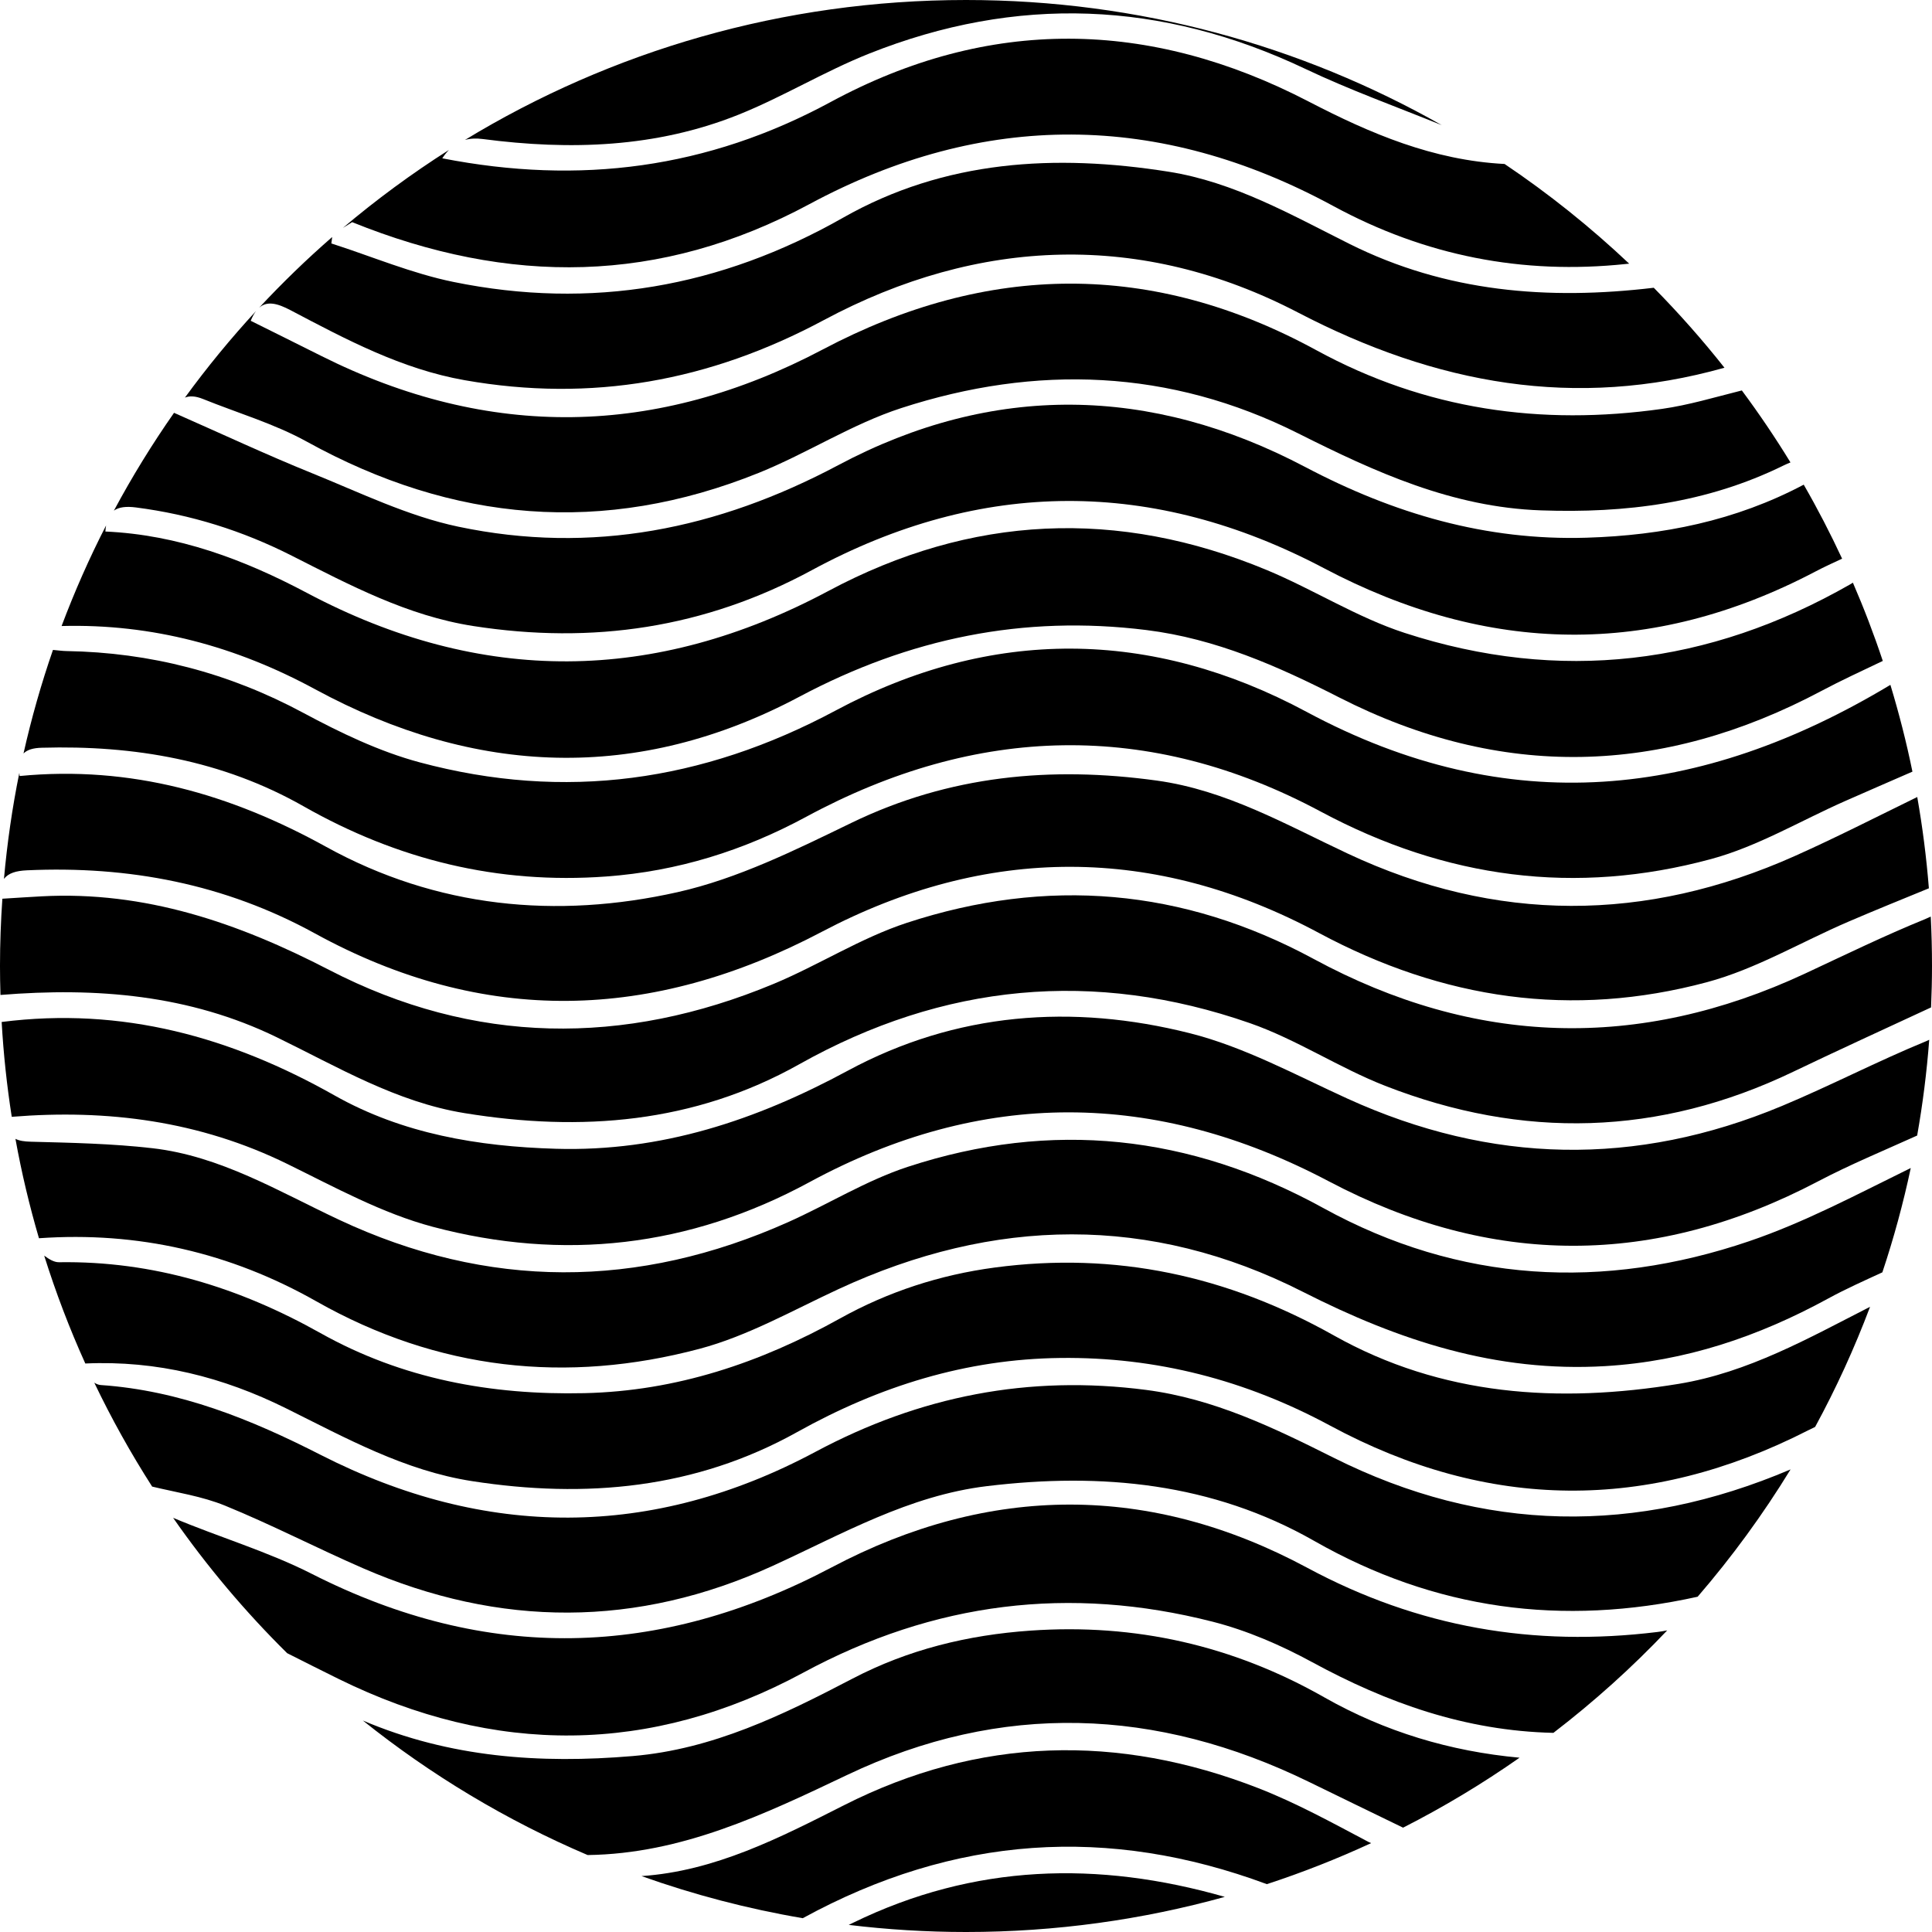
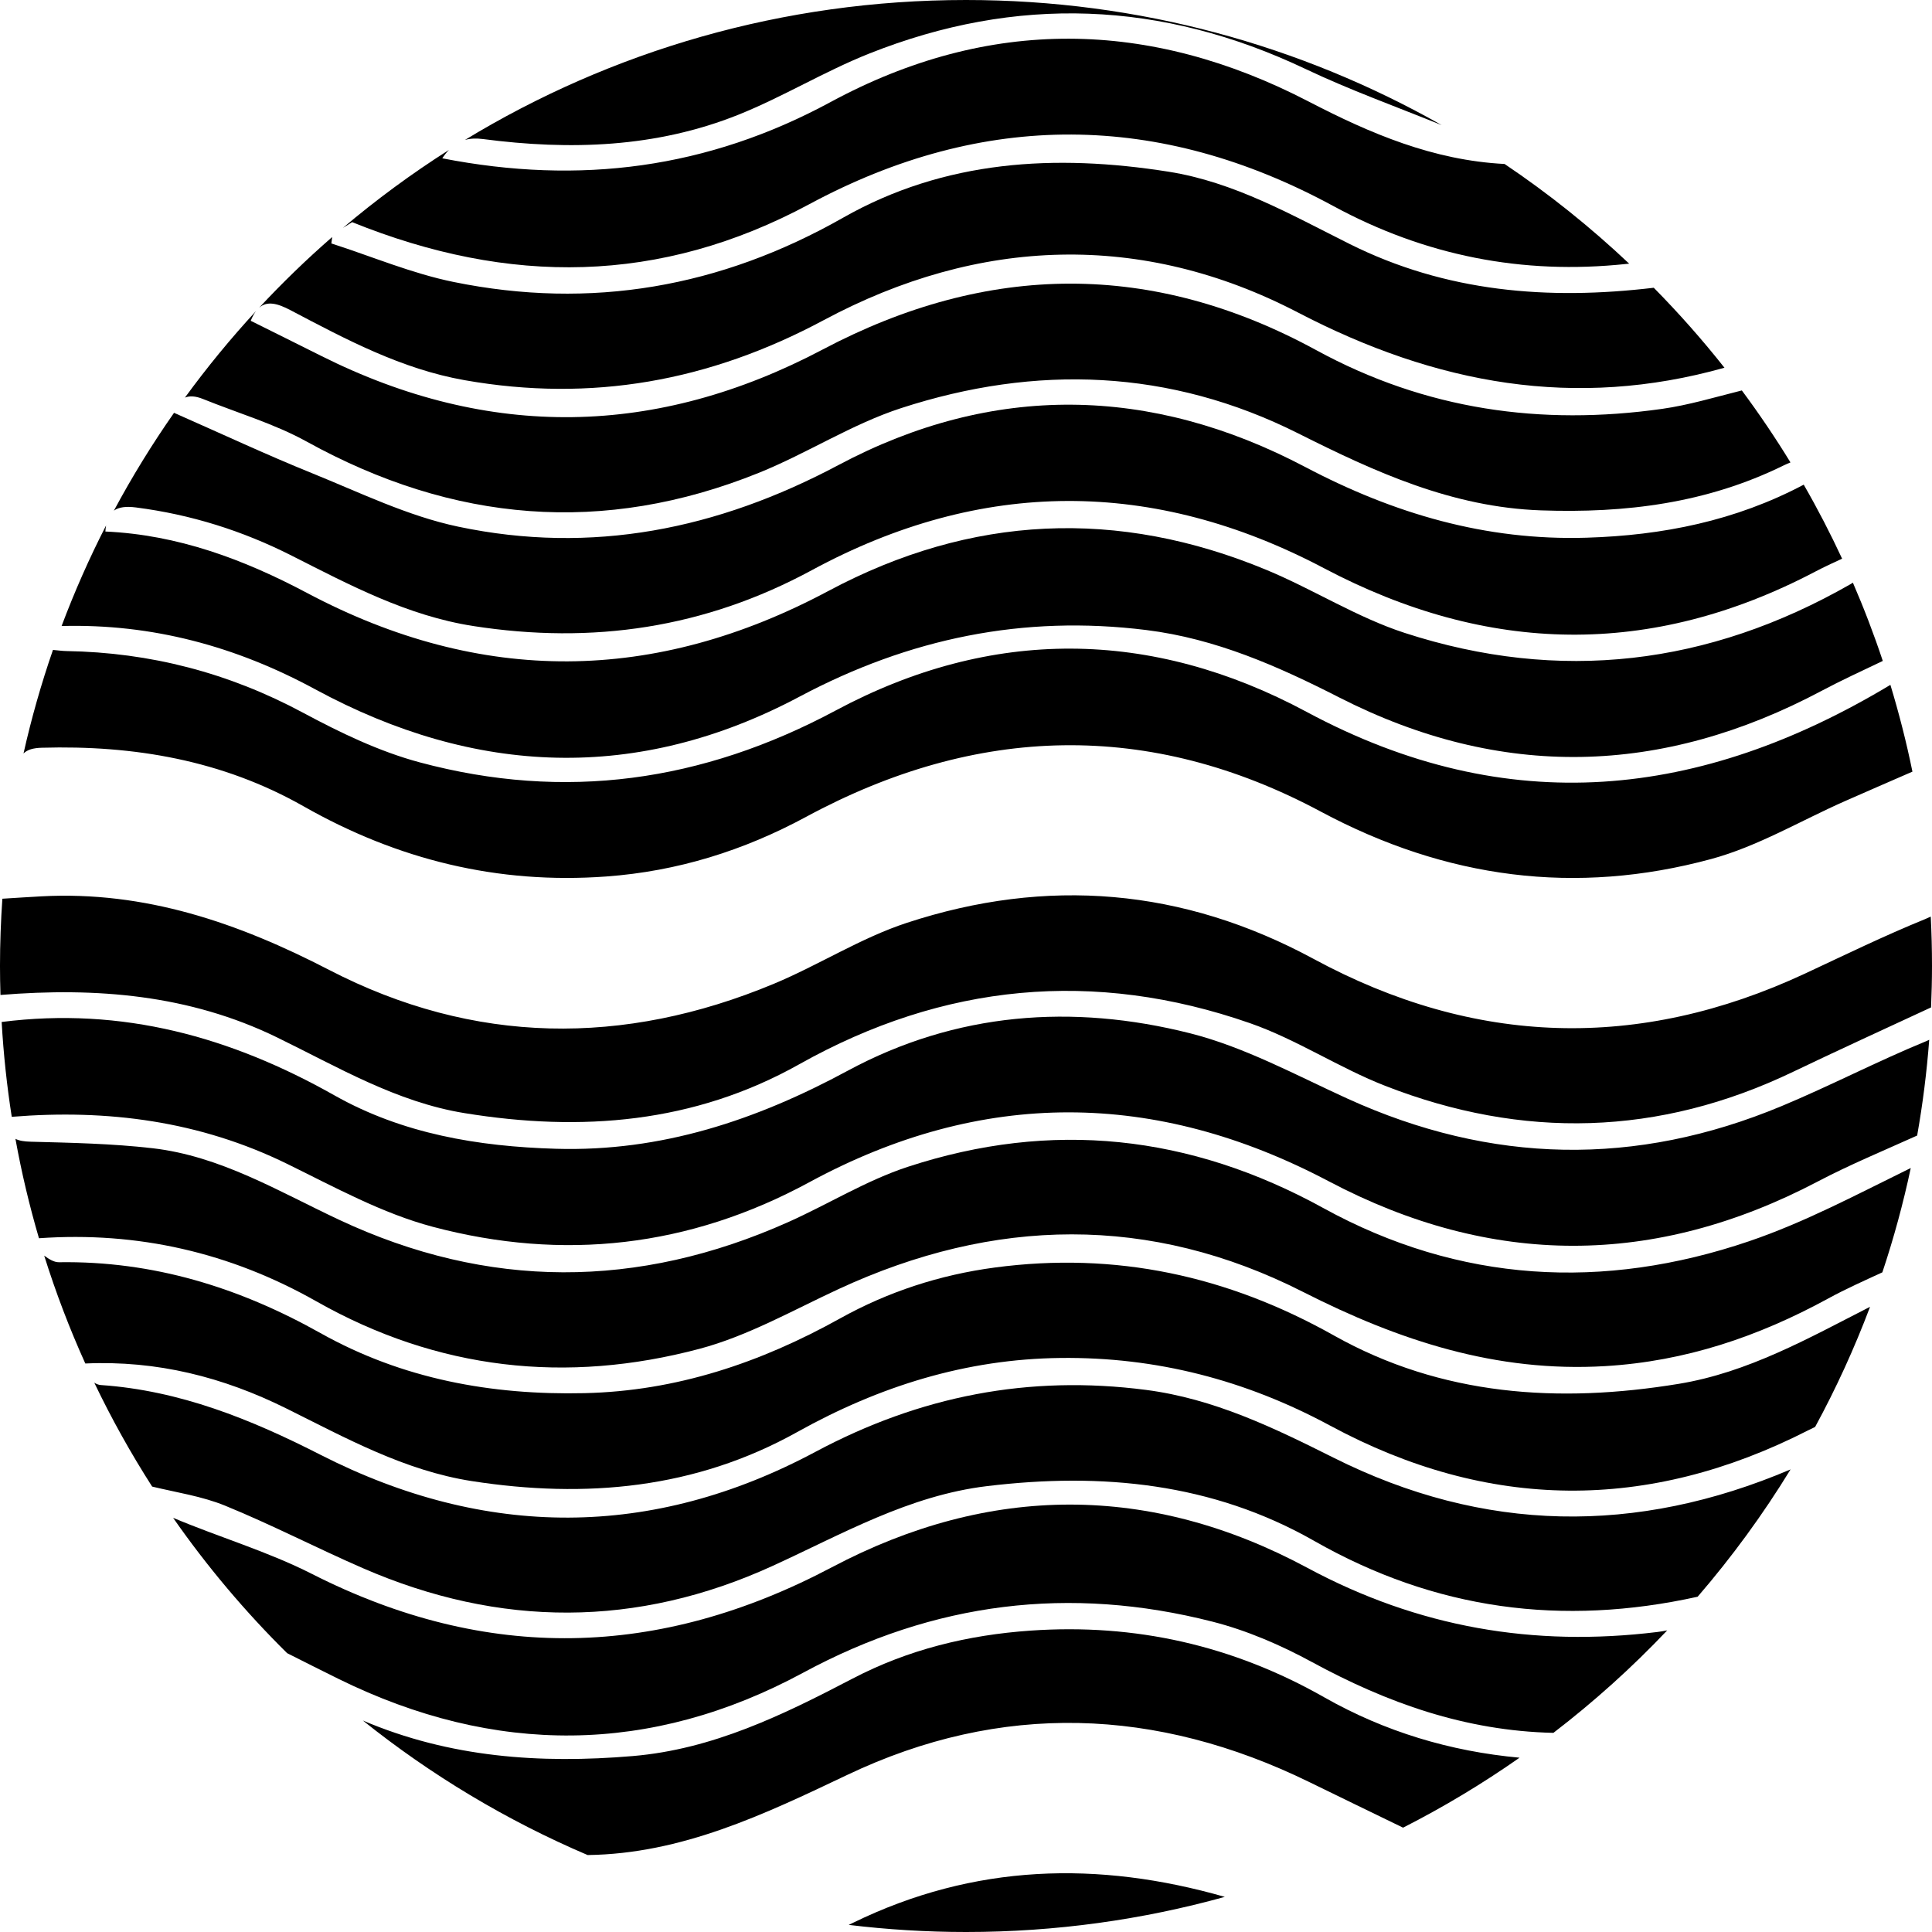
<svg xmlns="http://www.w3.org/2000/svg" id="Layer_2" data-name="Layer 2" viewBox="0 0 2165.05 2165.04">
  <g id="Layer_1-2" data-name="Layer 1">
    <g>
      <path d="m69.03,701.53c101.76-2.7,195.58,22.89,284.12,70.87,179.38,97.22,361.8,104.53,542.72,8.33,123.12-65.46,250.82-91.84,388.79-74.69,77.79,9.67,147.36,40.47,216.05,75.51,181.42,92.55,361.75,87.77,540.83-7.48,21.69-11.54,44.18-21.85,68.37-33.41-9.92-29.83-21.12-59.08-33.51-87.7-.93.62-1.91,1.25-3.03,1.88-158.66,90.65-325.59,110.83-499.23,54.42-53.45-17.37-102.21-48.68-154.44-70.41-167.09-69.53-331.46-61.98-491.23,23.33-194.67,103.95-389.34,105.82-584.43,2.28-70.98-37.67-144.86-65.21-225.95-68.82.13-2.49.43-4.68.79-6.79-18.69,36.4-35.31,74.03-49.85,112.68Z" />
-       <path d="m30.16,975.29c113.92-5.16,221.6,15.23,322.55,70.61,189.34,103.88,377.92,98.56,568.2-1.68,184.7-97.3,373.13-97.37,557.08,1.27,139.29,74.68,283.6,95.71,434.82,55.19,54.86-14.7,105.49-45.01,158.27-67.7,30-12.9,60.29-25.13,90.48-37.52-2.75-34.59-7.12-68.72-13.04-102.31-46.33,22.66-91.24,45.59-137.17,66.11-167.23,74.7-334.88,75.25-501.08-2.72-69.46-32.58-136.24-71.1-213.98-81.81-118.52-16.33-232.48-5.77-342.12,47.37-62.91,30.5-127.47,62.57-194.92,77.69-135.54,30.38-269.95,17.57-393.89-50.88-106.67-58.91-218.49-91.33-343.36-79.28-.2-1.27-.22-2.31-.34-3.49-7.89,38.86-13.62,78.5-17.22,118.76,5.03-6.56,13.73-9.07,25.73-9.61Z" />
      <path d="m127.66,572.21c5.69-4.07,13.88-4.93,24.68-3.55,61.43,7.89,119.33,26.06,174.48,53.99,65.2,33.01,129.73,67.41,203.53,78.89,133.49,20.77,259.39,2.37,379.35-62.56,190.22-102.95,382.75-103.17,574.04-2.2,183.41,96.8,366.5,100.44,550.76,3.64,9.76-5.13,19.79-9.74,29.81-14.36-13.19-28.32-27.5-56.01-43.01-82.93-76.58,40.54-158.07,56.86-243.47,59.44-112.77,3.42-215.92-26.93-315.18-79.25-173.12-91.25-350.11-94.14-522.94-2.23-135.72,72.18-276.5,100.63-426.25,69.1-56.38-11.87-109.95-38.13-163.94-59.97-51.45-20.81-101.78-44.4-154.43-67.58.02-.07.04-.13.06-.2-24.58,35.12-47.14,71.75-67.49,109.75Z" />
      <path d="m46.84,837.94c103.44-2.96,202.54,14.04,293.34,65.61,105.54,59.95,217.55,87.56,339.19,78.67,80.04-5.85,153.96-29.01,224.02-66.86,191.16-103.28,384.85-108.59,576.65-5.89,140.35,75.15,285.63,94.32,437.54,53.18,52.23-14.14,100.46-43.09,150.55-65.17,24.42-10.77,49-21.42,75-32.75-6.74-33-15.04-65.42-24.7-97.25-212.39,127.63-428.25,151.63-654.13,30.31-174.27-93.6-353.46-94.93-527.69-1.65-149.55,80.07-303.7,101.77-466.24,58.19-45.35-12.16-89.11-33.27-130.74-55.62-83.24-44.7-171.21-67.56-265.21-69.11-4.34-.07-8.69-.7-15.07-1.28-13.08,37.78-24.13,76.52-33.01,116.07,4.25-4.32,11.06-6.19,20.5-6.45Z" />
-       <path d="m1533.12,2063.88c-40.35-21.34-80.67-43.54-123.08-60.05-157.15-61.2-312.81-57.55-464.36,19.21-72.33,36.64-144.52,73.78-226.78,79.35,58.1,20.72,118.49,36.61,180.69,47.19,170.34-93.15,342.74-103.99,520.08-38.15,40.02-13.11,79.01-28.48,116.82-45.97-1.14-.54-2.23-.96-3.39-1.58Z" />
      <path d="m384.22,255.42c3.93-2.44,7.54-4.67,10.44-6.46,175.85,71.09,345.1,69.79,512.36-20.18,195.38-105.08,392.22-103.61,586.99,2.03,103.14,55.94,211.92,77.26,327.98,65.03,1.31-.14,2.53-.27,3.7-.38-43.32-40.92-90-78.32-139.61-111.7-79.93-4.09-150.49-34.09-219.53-69.95-178.45-92.69-358.6-95.3-535.76.54-137.64,74.47-280.94,93.18-435.15,63.06,2.34-3.63,4.81-6.65,7.39-9.34-41.62,26.43-81.29,55.65-118.8,87.35Z" />
      <path d="m207.23,445.57c4.93-2.02,11.47-2.01,20.34,1.58,38.87,15.72,79.83,27.66,116.27,47.79,163.93,90.54,332.49,105.2,506.57,34.91,54.12-21.85,104.29-54.59,159.46-72.52,151.13-49.11,301.18-43.88,445.02,28.38,86.29,43.35,172.45,82.7,271.86,86.22,94.97,3.36,185.93-8.03,271.87-50.27,2.57-1.26,5.2-2.37,7.83-3.46-16.98-27.73-35.16-54.65-54.49-80.66-30.79,7.73-59.79,16.47-89.34,20.65-135.89,19.19-265.12,1-387.5-65.75-183.35-100.01-368.05-98.56-553-.87-185.92,98.2-373.92,101.82-562.7,7-13.08-6.57-26.18-13.08-39.28-19.6-13.06-6.51-26.14-13-39.17-19.48,1.82-4.52,3.8-8.12,5.95-10.95-28.38,30.75-54.99,63.15-79.69,97.04Z" />
      <path d="m827.48,128.56c49.94-20.02,96.47-48.58,146.45-68.47C1138.99-5.59,1301.88.75,1462.91,77.25c49.66,23.59,101.64,42.27,152.7,62.96C1458.24,50.99,1276.34,0,1082.52,0c-205.57,0-397.76,57.31-561.47,156.81,6.04-1.68,12.7-1.96,20.15-.99,97.47,12.75,194,9.72,286.28-27.26Z" />
      <path d="m290.29,344.92c9.05-8.06,20.7-4.98,35.34,2.73,62.22,32.77,124.42,65.95,194.98,78.39,142.15,25.06,274.51,1.26,402.42-67.25,174.21-93.31,356.7-99.61,531.64-8.52,155.01,80.71,310.7,108.79,477.81,61.83-24.75-31.33-51.22-61.24-79.22-89.63-118.53,14.09-232.75,4.96-341.08-49.18-65.31-32.64-129.14-69.27-202.78-80.89-126.83-20.02-250.65-13.19-364.81,51.67-137.11,77.89-282.34,103.31-436.31,71.91-46.65-9.51-91.36-28.51-136.95-43.16.31-2.4.61-4.8.92-7.2-28.7,24.98-56.04,51.48-81.96,79.31Z" />
      <path d="m1960.09,1390.96c-163.27,55.44-324.53,46.81-477.25-37.24-149.3-82.16-304.32-98.97-465.52-46.15-46.5,15.24-89.16,41.9-134.17,62.01-168.16,75.12-336.43,75.66-503.54-2.85-67.74-31.82-132.66-71.24-208.69-80-45.23-5.21-91.04-6.11-136.63-7.31-7.1-.19-12.84-1.04-16.99-3.23,6.84,37.87,15.69,75.02,26.36,111.41,110.64-7.78,214.37,16.04,310.85,70.71,135.97,77.04,280.38,92.8,429.45,53.19,54.02-14.35,104.39-43.12,155.69-66.89,174.17-80.71,349.12-83.94,520.55,3.13,107.51,54.61,216.57,90.43,338.65,83.17,89.83-5.34,171.57-33.02,249.61-75.63,19.78-10.8,40.44-20,60.96-29.45,12.72-38.07,23.36-77.09,31.83-116.92-59.62,29.22-118.67,60.83-181.17,82.05Z" />
      <path d="m1996.39,1239.57c-163.14,68.08-325.32,65-486.51-8.48-58.03-26.45-115.4-57.83-176.54-73.24-131.49-33.14-261.9-23.56-383.5,42.11-102.36,55.28-208.73,90.86-326.85,87.39-87.34-2.57-171.92-16.79-248.18-59.84-115.92-65.43-237.67-99.45-372.95-82.26,2.05,35.92,5.84,71.38,11.31,106.28,107.35-8.71,210.6,4.63,308.91,52.87,53.15,26.08,106.38,55.4,162.98,70.4,145.91,38.67,287.35,22.99,421.97-50.01,193.2-104.77,387.7-103.57,581.94-1.05,182.63,96.39,365.2,96.34,548.23.2,36.11-18.97,73.98-34.6,111.22-51.43,6.23-35.21,10.78-71.01,13.52-107.31-1.05.49-2,.99-3.15,1.46-54.86,22.51-107.65,50.07-162.39,72.91Z" />
      <path d="m1881.08,1550.8c-134.42,22.04-265.53,13.57-386.37-54.29-119.14-66.91-244.42-94.12-379.91-76.09-61.54,8.19-119.5,27.08-173.38,57.04-89.38,49.71-183.39,81.43-286.55,83.75-104.39,2.34-204.08-15.9-295.8-67.35-91.2-51.15-187.47-80.97-292.95-79.37-5.49.08-11.04-3.31-16.6-7.41,13,41.42,28.4,81.79,46.08,120.89,80.5-3.64,154.56,15.31,225,50.25,67.07,33.27,132.71,69.83,208.35,81.56,127.35,19.73,250.35,8.64,364.46-55.01,92.12-51.38,189.28-81.8,295.02-83.01,107.39-1.23,207.47,24.75,302.3,75.9,177.01,95.46,356.08,96.82,535.5,5.22,2.56-1.31,5.18-2.57,7.86-3.84,23.48-43.17,44.05-88.15,61.57-134.62-68.87,35.14-136.59,73.6-214.59,86.38Z" />
      <path d="m310.41,1162.51c68.08,33.16,133.77,72.47,210.13,84.88,130.74,21.25,257.2,11.46,375.14-54.76,161.56-90.71,330.5-106.86,505.02-46.06,52.28,18.22,99.71,49.98,151.46,70.2,154.11,60.2,306.99,56.43,457.19-15.66,50.7-24.33,101.94-47.69,154.64-72.17.65-15.4,1.06-30.86,1.06-46.42,0-18.57-.47-37.03-1.4-55.36-1.94.96-4.02,1.89-6.28,2.81-45.6,18.55-89.94,40.21-134.59,61.03-186.29,86.85-370.27,81.22-550.56-16.34-146.69-79.37-299.11-91.99-456.01-40.5-51.68,16.96-98.78,47.39-149.32,68.43-168.08,69.97-335.8,68.29-498.04-15.67-102.04-52.8-206.28-88.68-322.38-82.46-14.31.77-28.67,1.73-43.82,2.67-1.71,24.91-2.66,50.04-2.66,75.39,0,10.86.21,21.67.53,32.45,107.42-8.69,211.53-.37,309.88,47.54Z" />
      <path d="m1483.93,1902.01c-102.43-58.16-211.73-82.87-329.09-74.7-70.19,4.89-136.95,21.14-199.5,53.81-77.96,40.72-156.59,79.21-246.37,86.77-103.79,8.75-204.84,1.69-302.33-39.82,76.22,61,160.83,111.94,251.87,150.74,105.25-1.37,197.34-45.24,290.86-89.77,172.46-82.13,346.61-75.77,518.05,8.07,35,17.12,70.02,34.07,104.9,51.01,45.46-23.11,89.05-49.35,130.53-78.4-77.84-7.15-151.07-29.17-218.92-67.7Z" />
-       <path d="m1494.34,1633.5c-67.23-33.69-134.16-66.1-210.11-75.94-131.28-17-253.13,6.72-370.48,69.44-182.96,97.79-369.7,97.58-554.52,3.31-78.17-39.87-157.61-72.1-246.27-78.2-2.5-.17-4.93-1.14-7.31-2.65,19.27,40.25,40.94,79.13,64.85,116.44,27.4,6.63,55.8,10.8,81.61,21.33,52.36,21.37,102.72,47.56,154.62,70.14,153.3,66.7,307.23,66.85,459.22-2.64,78.07-35.7,152.68-78.82,240.14-89.35,128.43-15.47,252.41-3.72,366.69,61.42,135.58,77.27,277.82,96.07,429.65,62.53,38.43-44.54,73.28-92.25,104.13-142.67-172.88,73.57-343.78,71.23-512.22-13.17Z" />
+       <path d="m1494.34,1633.5c-67.23-33.69-134.16-66.1-210.11-75.94-131.28-17-253.13,6.72-370.48,69.44-182.96,97.79-369.7,97.58-554.52,3.31-78.17-39.87-157.61-72.1-246.27-78.2-2.5-.17-4.93-1.14-7.31-2.65,19.27,40.25,40.94,79.13,64.85,116.44,27.4,6.63,55.8,10.8,81.61,21.33,52.36,21.37,102.72,47.56,154.62,70.14,153.3,66.7,307.23,66.85,459.22-2.64,78.07-35.7,152.68-78.82,240.14-89.35,128.43-15.47,252.41-3.72,366.69,61.42,135.58,77.27,277.82,96.07,429.65,62.53,38.43-44.54,73.28-92.25,104.13-142.67-172.88,73.57-343.78,71.23-512.22-13.17" />
      <path d="m951.11,2157.09c43.08,5.21,86.93,7.96,131.41,7.96,100.47,0,197.72-13.74,290.04-39.36-142.08-40.69-280.97-37.06-416.3,28.89-1.83.89-3.51,1.71-5.15,2.5Z" />
      <path d="m1868.33,1827.04c-3.61.75-7.34,1.36-11.21,1.84-138.52,16.93-267.77-5.11-392.05-71.93-175.91-94.58-355.83-94.19-532.89-.62-193.59,102.3-386.55,107.06-582.75,7.38-49.63-25.21-103.93-41.09-155.44-62.81,37.94,54.42,80.74,105.2,127.79,151.69,19.23,9.68,38.44,19.41,57.75,28.91,174.72,85.97,349.86,85.21,520.6-7.05,146.77-79.31,298.81-97.94,458.62-57.17,38.52,9.82,76.32,26.16,111.36,45.2,84.16,45.75,171.64,77.16,270.68,79.41,45.49-34.9,88.15-73.29,127.53-114.84Z" />
    </g>
  </g>
</svg>